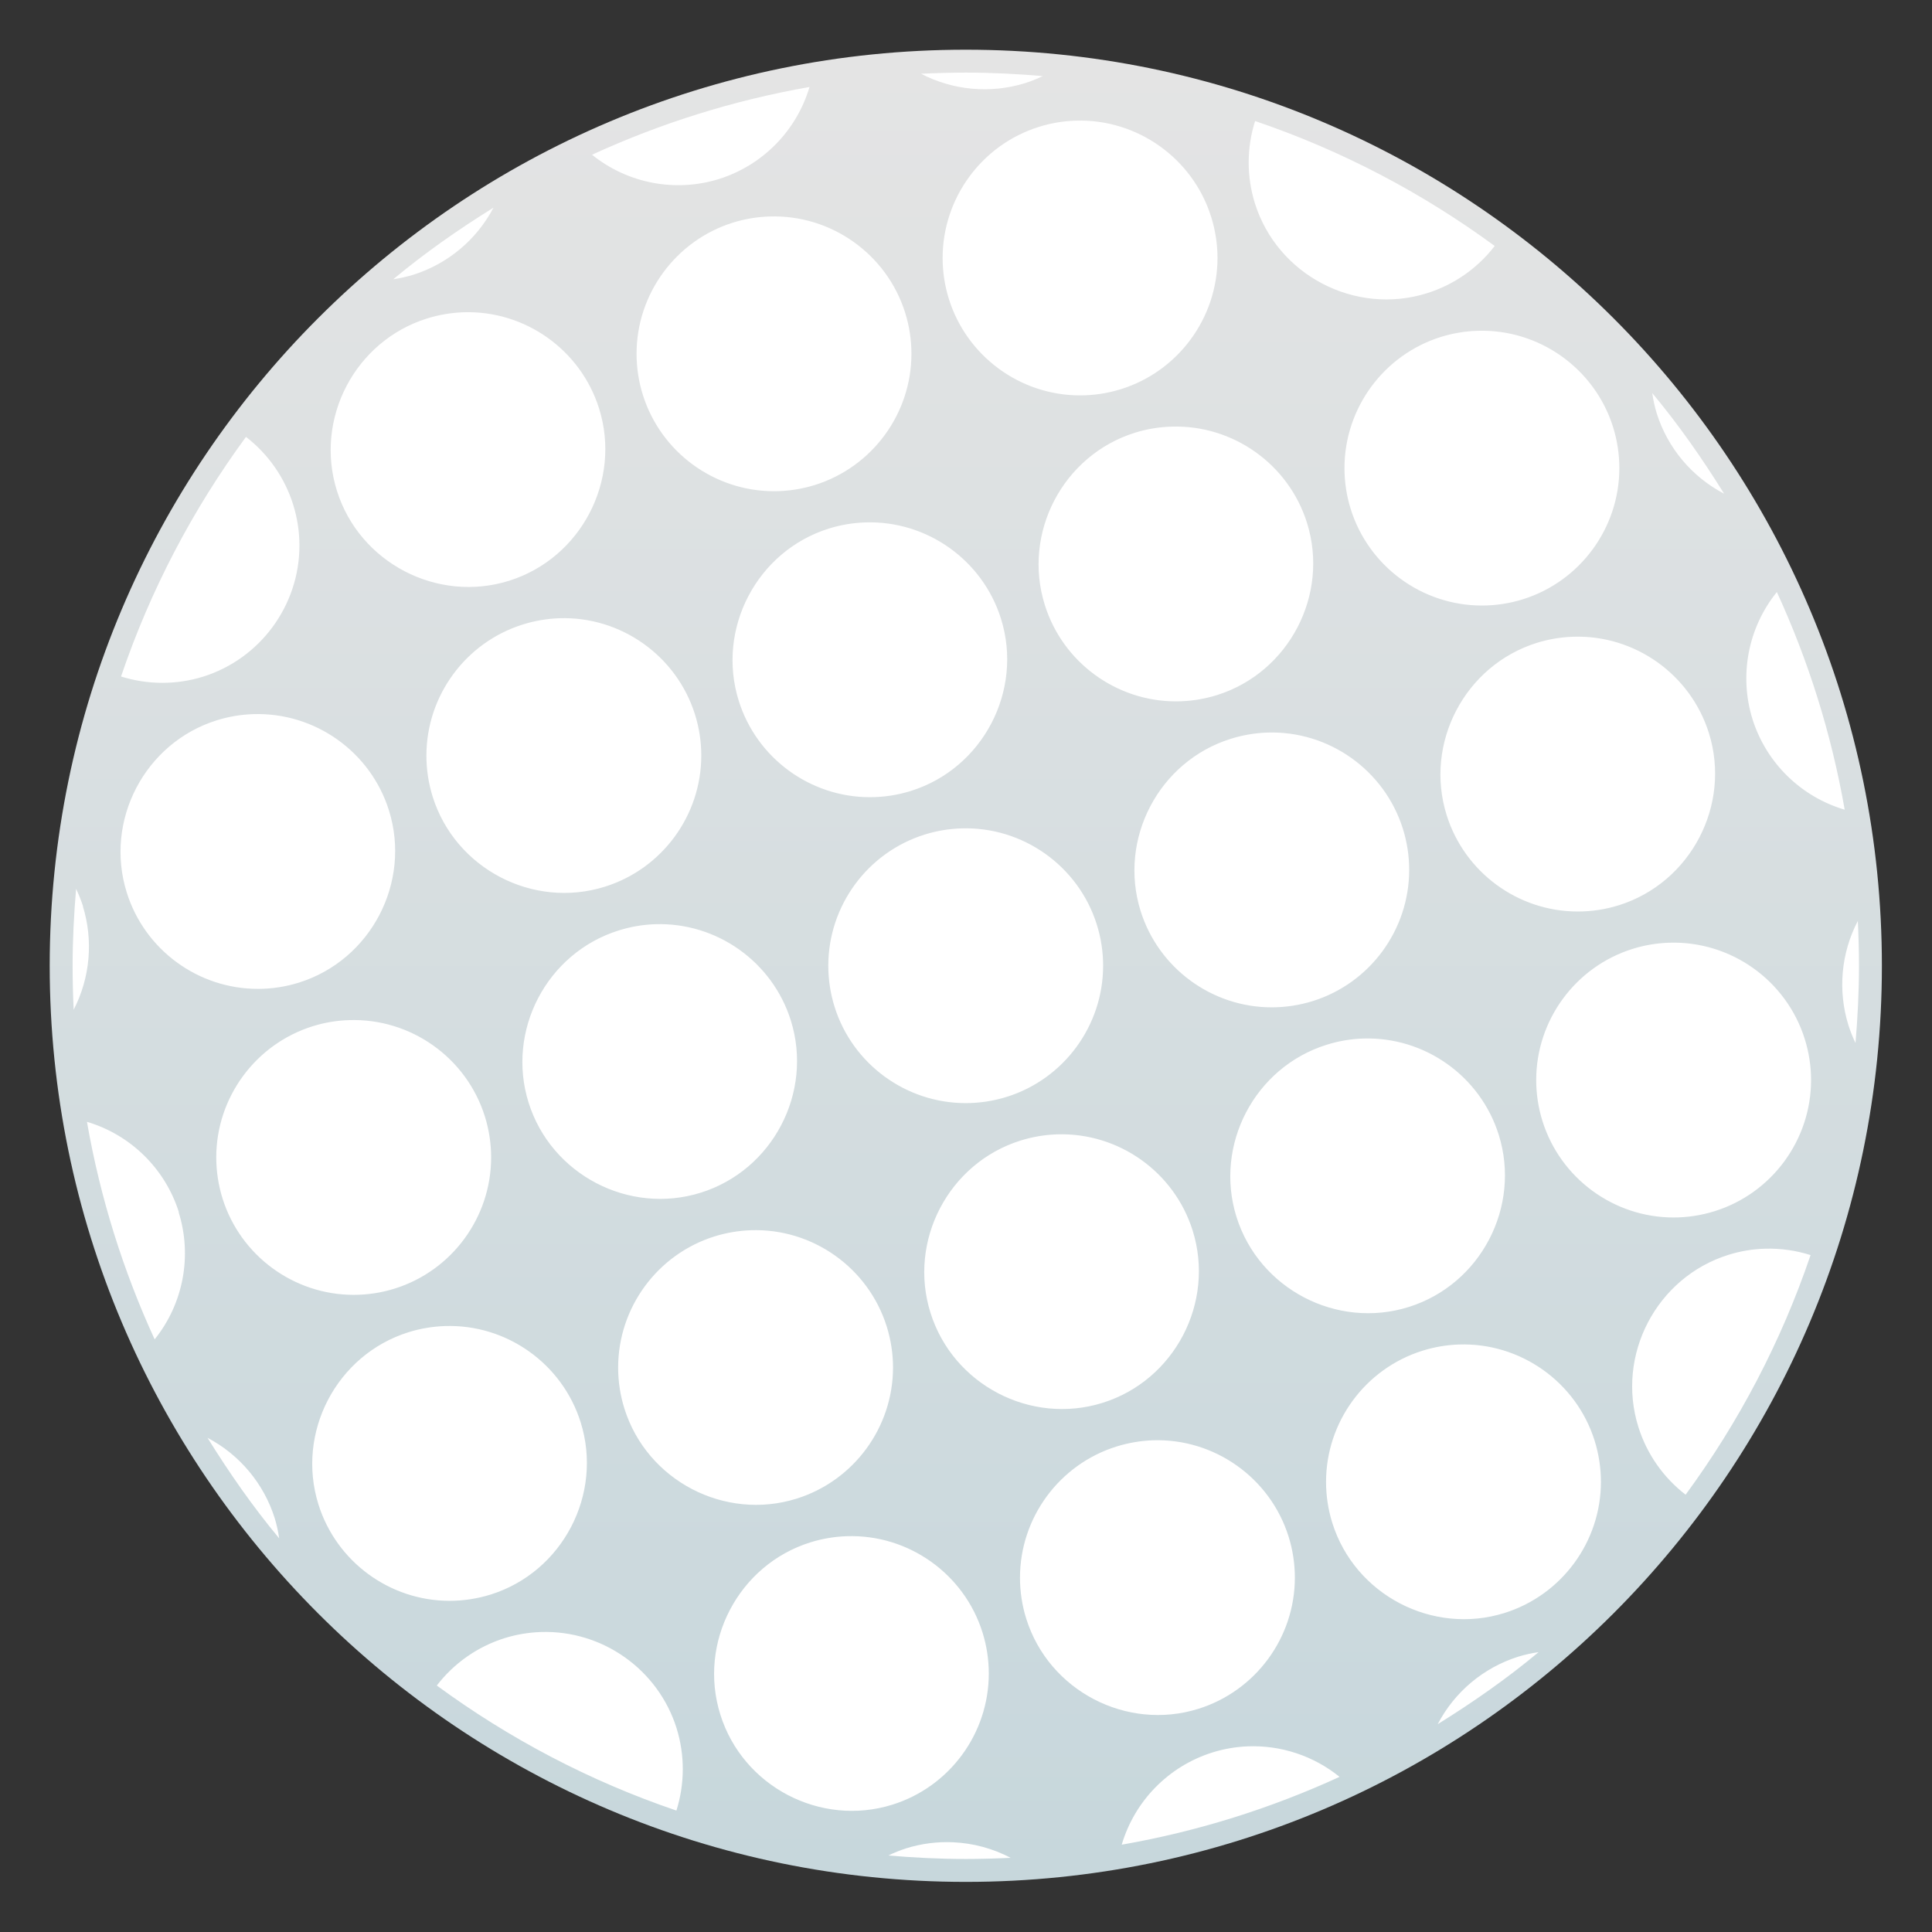
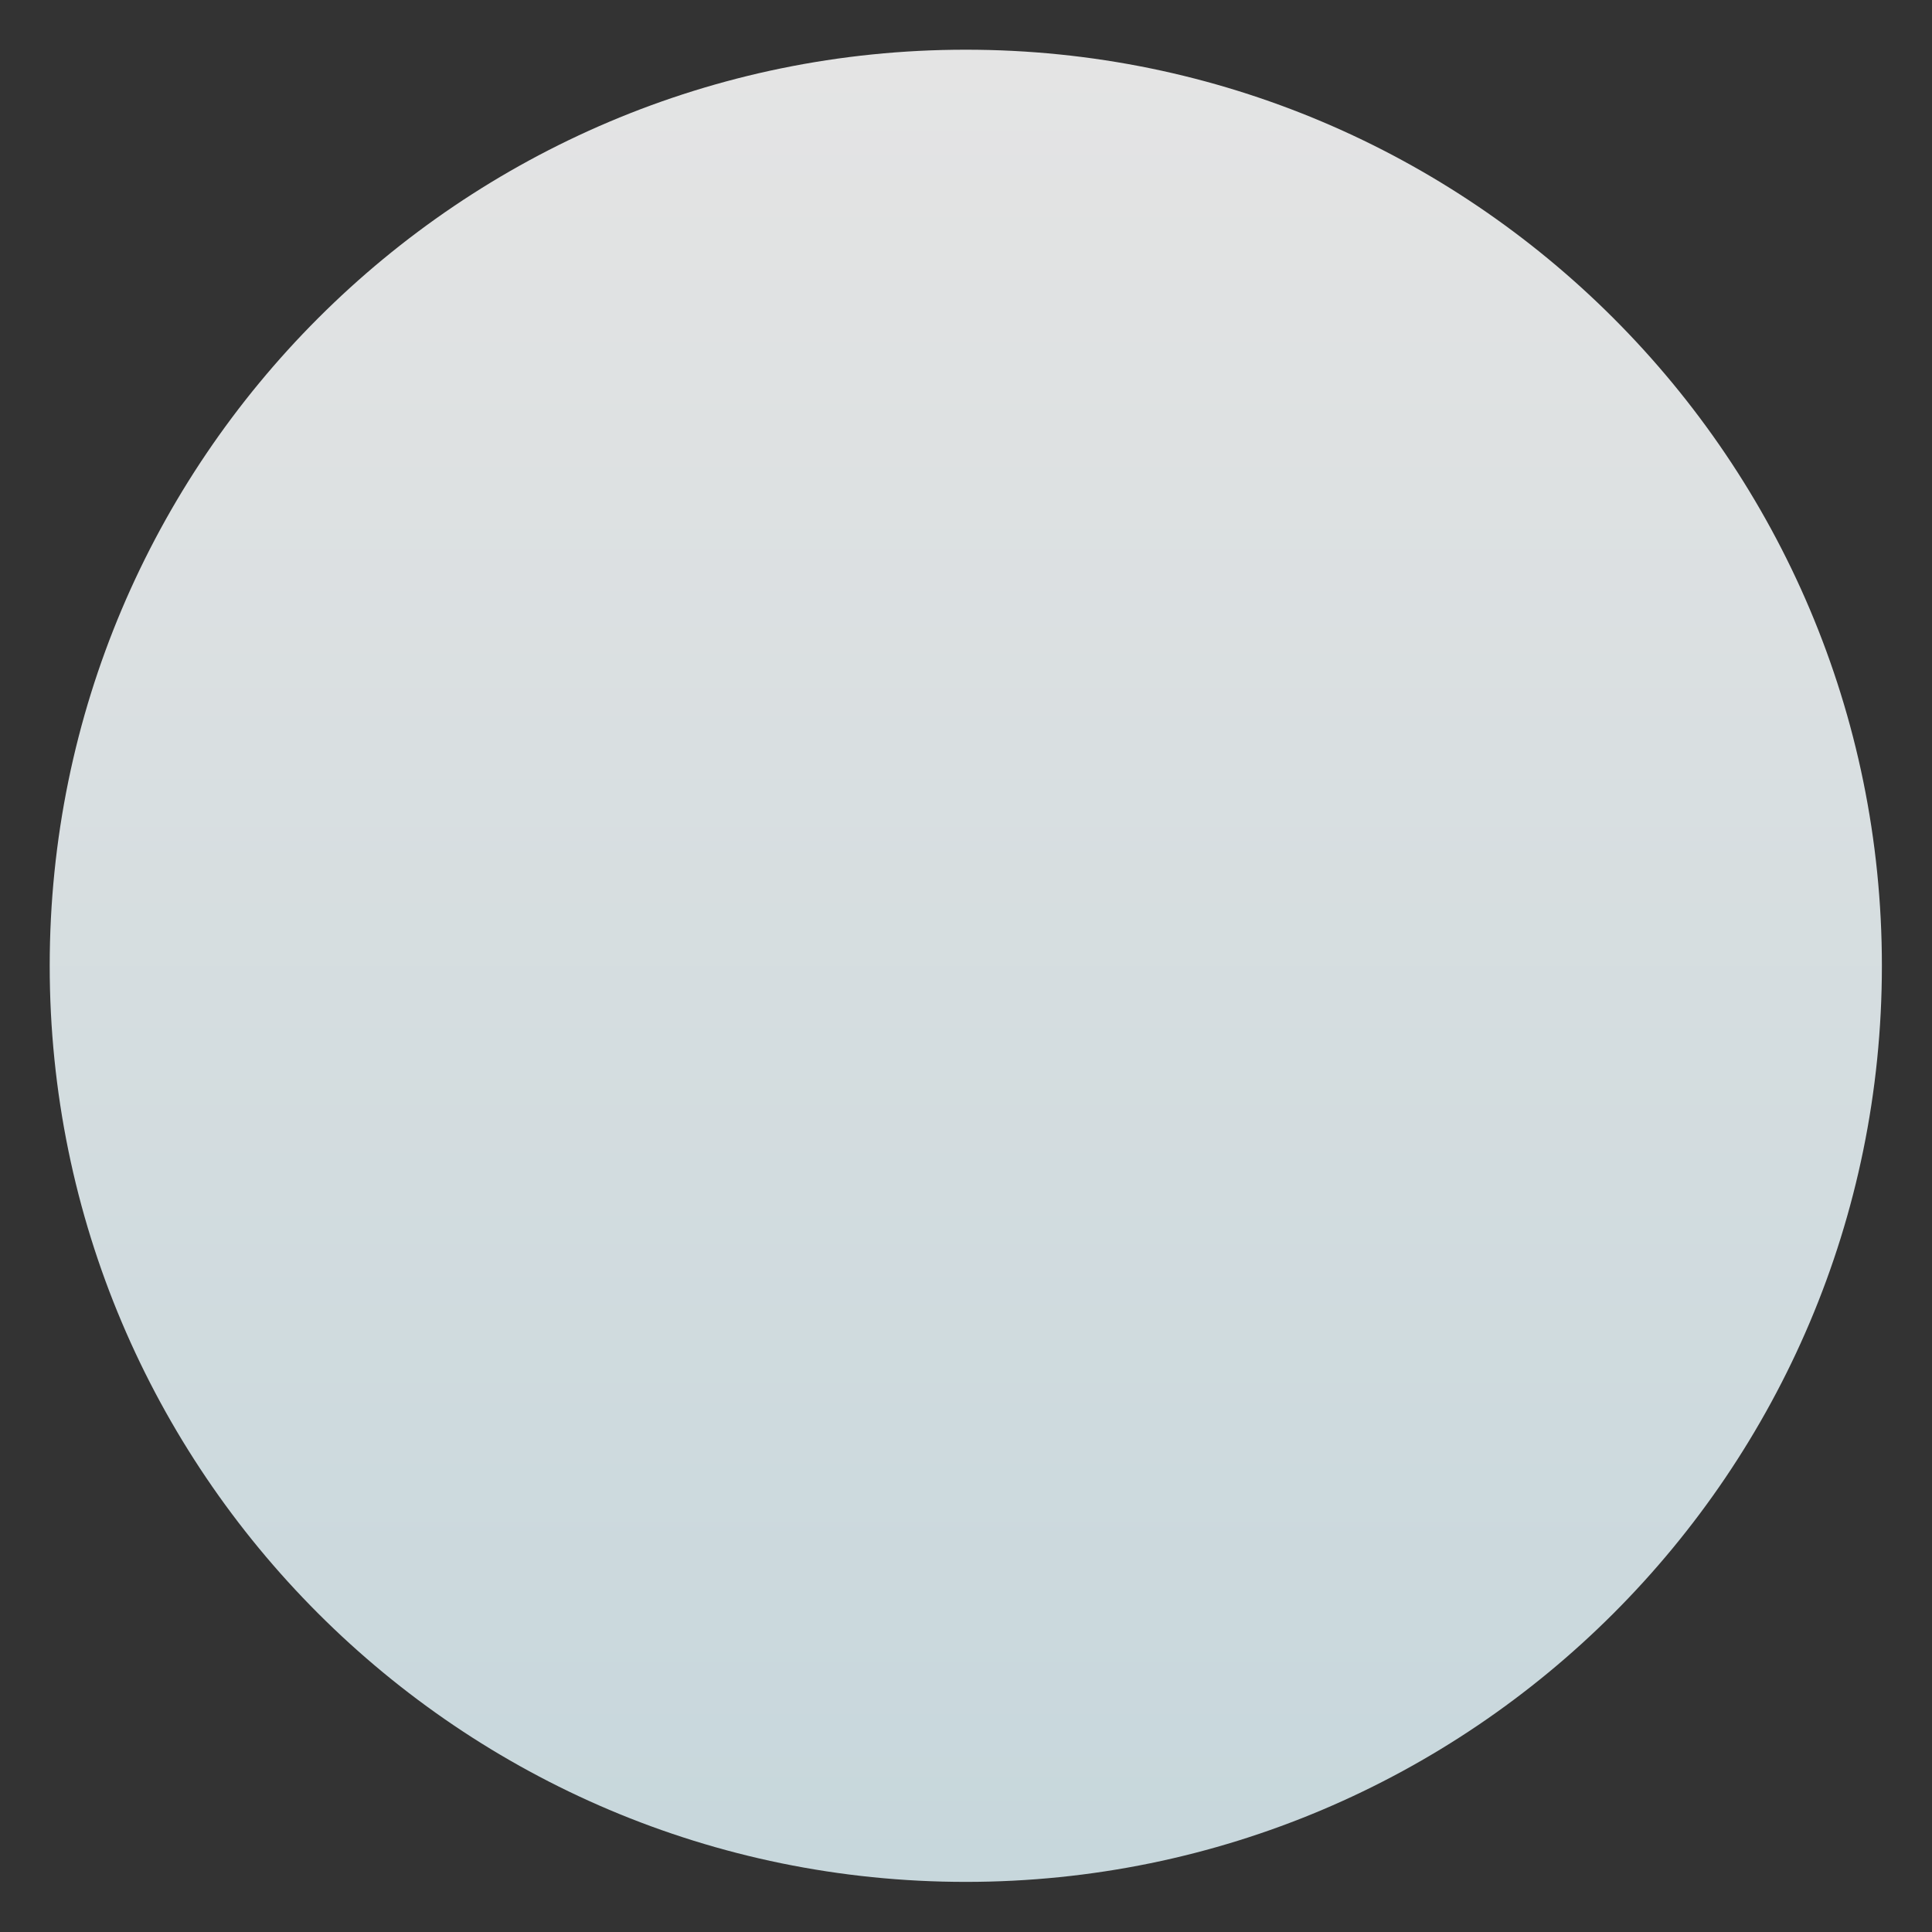
<svg xmlns="http://www.w3.org/2000/svg" clip-rule="evenodd" fill-rule="evenodd" stroke-linejoin="round" stroke-miterlimit="2" viewBox="0 0 48 48">
  <rect x="0" y="0" width="48" height="48" fill="#333333" stroke="none" />
  <linearGradient id="a" x2="1" gradientTransform="matrix(0 -40 40 0 24 44)" gradientUnits="userSpaceOnUse">
    <stop stop-color="#c7d7dc" offset="0" />
    <stop stop-color="#e4e4e4" offset="1" />
  </linearGradient>
  <g transform="matrix(1.138 0 0 1.138 -3.317 -3.317)">
-     <path d="m44 24c0-11.038-8.962-20-20-20s-20 8.962-20 20 8.962 20 20 20 20-8.962 20-20z" fill="url(#a)" />
-     <path d="m24 4.5c-.327 0-.653.01-.977.025.702.365 1.519.438 2.274.204.131-.042.259-.093.383-.153-.554-.047-1.113-.076-1.68-.076zm-3.412.314c-1.668.292-3.258.795-4.748 1.479.778.628 1.821.827 2.775.529.95-.3 1.69-1.053 1.973-2.008zm5.807.735c-.271.009-.539.054-.797.135-1.249.39-2.104 1.555-2.104 2.863 0 .304.046.606.137.896.391 1.249 1.555 2.104 2.863 2.104.304 0 .606-.046.897-.137 1.248-.391 2.104-1.555 2.104-2.863 0-.304-.047-.606-.138-.897-.401-1.282-1.619-2.146-2.962-2.101zm3.921.008c-.185.583-.187 1.21-.005 1.795.492 1.57 2.189 2.457 3.759 1.964.586-.184 1.102-.544 1.477-1.031-1.579-1.159-3.336-2.084-5.231-2.728zm-16.628 1.892c-.764.475-1.5.989-2.188 1.563.147-.022.293-.055.436-.098.754-.238 1.384-.765 1.752-1.465zm6.027.192c-.271.008-.54.054-.799.134-1.248.391-2.104 1.555-2.104 2.863 0 .305.046.607.137.897.391 1.249 1.555 2.104 2.863 2.104.304 0 .607-.046.897-.137 1.248-.391 2.104-1.555 2.104-2.863 0-.304-.046-.607-.137-.897-.402-1.282-1.618-2.145-2.961-2.101zm-6.682 2.091c-.271.01-.54.056-.799.137-1.57.493-2.457 2.19-1.964 3.76.492 1.57 2.189 2.457 3.759 1.965 1.57-.493 2.457-2.19 1.965-3.76-.402-1.282-1.618-2.146-2.961-2.102zm22.137.405c-.271.008-.54.054-.799.134-1.248.391-2.104 1.555-2.104 2.864 0 .304.046.606.137.896.391 1.249 1.555 2.104 2.863 2.104.304 0 .607-.046.897-.137 1.248-.391 2.104-1.555 2.104-2.863 0-.304-.046-.606-.137-.897-.402-1.282-1.618-2.145-2.961-2.101zm3.816 1.359c.022.15.054.298.098.443.239.756.768 1.387 1.471 1.754-.477-.767-.993-1.506-1.569-2.197zm-10.498.733c-.271.008-.54.053-.799.134-1.57.493-2.457 2.19-1.964 3.76.39 1.248 1.555 2.104 2.863 2.104.304 0 .606-.046.896-.137 1.57-.493 2.457-2.19 1.965-3.76-.401-1.282-1.618-2.145-2.961-2.101zm-20.203.224c-1.159 1.579-2.084 3.336-2.728 5.231.582.183 1.207.185 1.791.004 1.248-.391 2.104-1.555 2.104-2.864 0-.304-.047-.606-.138-.896-.184-.585-.543-1.1-1.029-1.475zm13.522 1.867c-.272.009-.54.054-.799.135-1.57.493-2.457 2.19-1.965 3.76.391 1.248 1.555 2.104 2.863 2.104.304 0 .607-.046.897-.137 1.57-.493 2.457-2.19 1.965-3.76-.402-1.282-1.618-2.146-2.961-2.102zm19.9 1.52c-.63.779-.829 1.823-.531 2.779.3.95 1.056 1.691 2.012 1.973-.292-1.669-.796-3.26-1.481-4.752zm-26.582.572c-.271.01-.539.056-.797.137-1.248.391-2.104 1.555-2.104 2.863 0 .304.046.606.137.897.493 1.57 2.19 2.457 3.76 1.964 1.248-.39 2.104-1.555 2.104-2.863 0-.304-.046-.606-.137-.896-.402-1.283-1.619-2.147-2.963-2.102zm22.137.404c-.271.009-.54.054-.799.135-1.57.493-2.457 2.19-1.965 3.76.391 1.248 1.555 2.104 2.863 2.104.304 0 .607-.046.897-.137 1.57-.493 2.457-2.19 1.965-3.76-.402-1.282-1.618-2.146-2.961-2.102zm-28.817 1.69c-.271.008-.54.054-.799.135-1.57.492-2.457 2.189-1.964 3.759.39 1.249 1.555 2.104 2.863 2.104.304 0 .606-.046.896-.137 1.571-.492 2.457-2.189 1.965-3.76-.401-1.282-1.618-2.145-2.961-2.101zm22.135.402c-.27.01-.539.056-.797.137-1.57.492-2.457 2.188-1.967 3.758.391 1.248 1.555 2.104 2.863 2.104.305 0 .607-.047.897-.137 1.249-.391 2.104-1.555 2.104-2.864 0-.304-.046-.606-.137-.896-.402-1.283-1.619-2.147-2.963-2.102zm-6.68 2.092c-.271.009-.539.054-.798.135-1.249.39-2.104 1.555-2.104 2.863 0 .304.046.606.137.897.39 1.248 1.555 2.103 2.863 2.103.304 0 .606-.046.897-.137 1.248-.39 2.103-1.555 2.103-2.863 0-.304-.046-.606-.137-.896-.401-1.283-1.618-2.146-2.961-2.102zm-19.324 1.32c-.047.554-.076 1.113-.076 1.68 0 .321.008.641.023.959.36-.698.432-1.511.2-2.262l.004.002c-.042-.129-.092-.256-.151-.379zm38.899.7c-.367.702-.441 1.522-.205 2.279.042.132.094.261.154.387.047-.556.076-1.117.076-1.686 0-.329-.01-.656-.025-.98zm-26.256.072c-.271.009-.54.055-.799.137-1.57.492-2.457 2.189-1.965 3.759.493 1.57 2.19 2.457 3.76 1.965s2.457-2.189 1.965-3.76c-.402-1.282-1.618-2.145-2.961-2.101zm22.136.404c-.271.009-.539.054-.798.135-1.249.391-2.104 1.555-2.104 2.863 0 .304.046.606.137.897.391 1.248 1.555 2.104 2.863 2.104.304 0 .606-.047.897-.138 1.248-.39 2.104-1.555 2.104-2.863 0-.304-.047-.606-.138-.896-.401-1.283-1.618-2.146-2.961-2.102zm-28.816 1.69c-.271.008-.54.053-.799.134-1.248.391-2.104 1.555-2.104 2.863 0 .304.047.607.137.897.391 1.248 1.555 2.104 2.863 2.104.305 0 .607-.046.897-.137 1.249-.391 2.104-1.555 2.104-2.863 0-.304-.046-.607-.137-.897-.402-1.282-1.618-2.145-2.961-2.101zm22.135.402c-.271.009-.54.055-.799.137-1.57.492-2.457 2.189-1.965 3.759.493 1.57 2.19 2.457 3.76 1.965s2.457-2.189 1.965-3.76c-.402-1.282-1.618-2.145-2.961-2.101zm-27.861 1.818c.291 1.669.794 3.259 1.478 4.75.627-.78.824-1.824.523-2.779l.006.002c-.3-.949-1.053-1.69-2.008-1.973zm21.179.274c-.271.009-.54.055-.799.136-1.57.493-2.457 2.19-1.964 3.76.492 1.57 2.189 2.457 3.759 1.965s2.457-2.19 1.965-3.76c-.402-1.282-1.618-2.145-2.961-2.101zm-6.681 2.093c-.271.009-.539.055-.797.135-1.249.391-2.104 1.555-2.104 2.863 0 .304.046.607.137.897.492 1.57 2.189 2.457 3.76 1.965 1.248-.391 2.104-1.555 2.104-2.863 0-.304-.047-.607-.138-.897-.402-1.282-1.619-2.145-2.962-2.1zm22.15.403c-.276.007-.549.052-.813.135-1.57.492-2.457 2.189-1.964 3.759.184.586.544 1.102 1.031 1.477 1.159-1.579 2.084-3.336 2.728-5.231-.317-.101-.649-.148-.982-.14zm-28.83 1.689c-.271.009-.54.054-.799.135-1.57.492-2.457 2.19-1.965 3.76.391 1.248 1.555 2.104 2.863 2.104.304 0 .607-.047.897-.137 1.57-.493 2.457-2.19 1.965-3.76-.402-1.282-1.618-2.146-2.961-2.102zm22.135.403c-.271.009-.539.055-.797.136-1.249.391-2.104 1.555-2.104 2.863 0 .304.046.607.137.897.492 1.57 2.19 2.457 3.76 1.965 1.248-.391 2.104-1.555 2.104-2.863 0-.304-.047-.607-.137-.897-.402-1.283-1.62-2.146-2.963-2.101zm-27.321 2.037c.476.766.99 1.505 1.565 2.195-.022-.149-.054-.297-.098-.441-.238-.755-.766-1.386-1.467-1.754zm20.641.054c-.271.01-.54.056-.799.137-1.248.391-2.104 1.555-2.104 2.863 0 .304.046.607.137.897.493 1.57 2.19 2.457 3.76 1.965 1.248-.391 2.104-1.555 2.104-2.863 0-.304-.046-.607-.137-.897-.402-1.282-1.618-2.146-2.961-2.102zm-6.682 2.094c-.271.009-.54.054-.799.135-1.57.492-2.457 2.189-1.964 3.76.491 1.57 2.187 2.457 3.757 1.966 1.249-.39 2.104-1.555 2.104-2.863 0-.304-.046-.606-.137-.896-.401-1.282-1.618-2.146-2.961-2.102zm-6.679 2.092c-.272.009-.54.054-.799.135-.586.185-1.101.546-1.475 1.033 1.579 1.159 3.336 2.086 5.231 2.73.184-.584.186-1.211.004-1.797v-.001c-.403-1.282-1.619-2.144-2.961-2.1zm21.781.439c-.152.022-.301.055-.447.1-.757.239-1.389.769-1.756 1.473.769-.478 1.511-.995 2.203-1.573zm-6.354 2.057c-.262.011-.522.056-.773.135-.951.3-1.692 1.055-1.975 2.012 1.671-.292 3.263-.796 4.756-1.481-.566-.458-1.28-.695-2.008-.666zm-6.427 2.094c-.348-.016-.696.029-1.028.133-.133.043-.263.095-.388.156.557.047 1.12.076 1.691.076.329 0 .656-.01.98-.025-.388-.204-.817-.32-1.255-.34z" fill="#fff" fill-rule="nonzero" />
+     <path d="m44 24c0-11.038-8.962-20-20-20s-20 8.962-20 20 8.962 20 20 20 20-8.962 20-20" fill="url(#a)" />
  </g>
</svg>